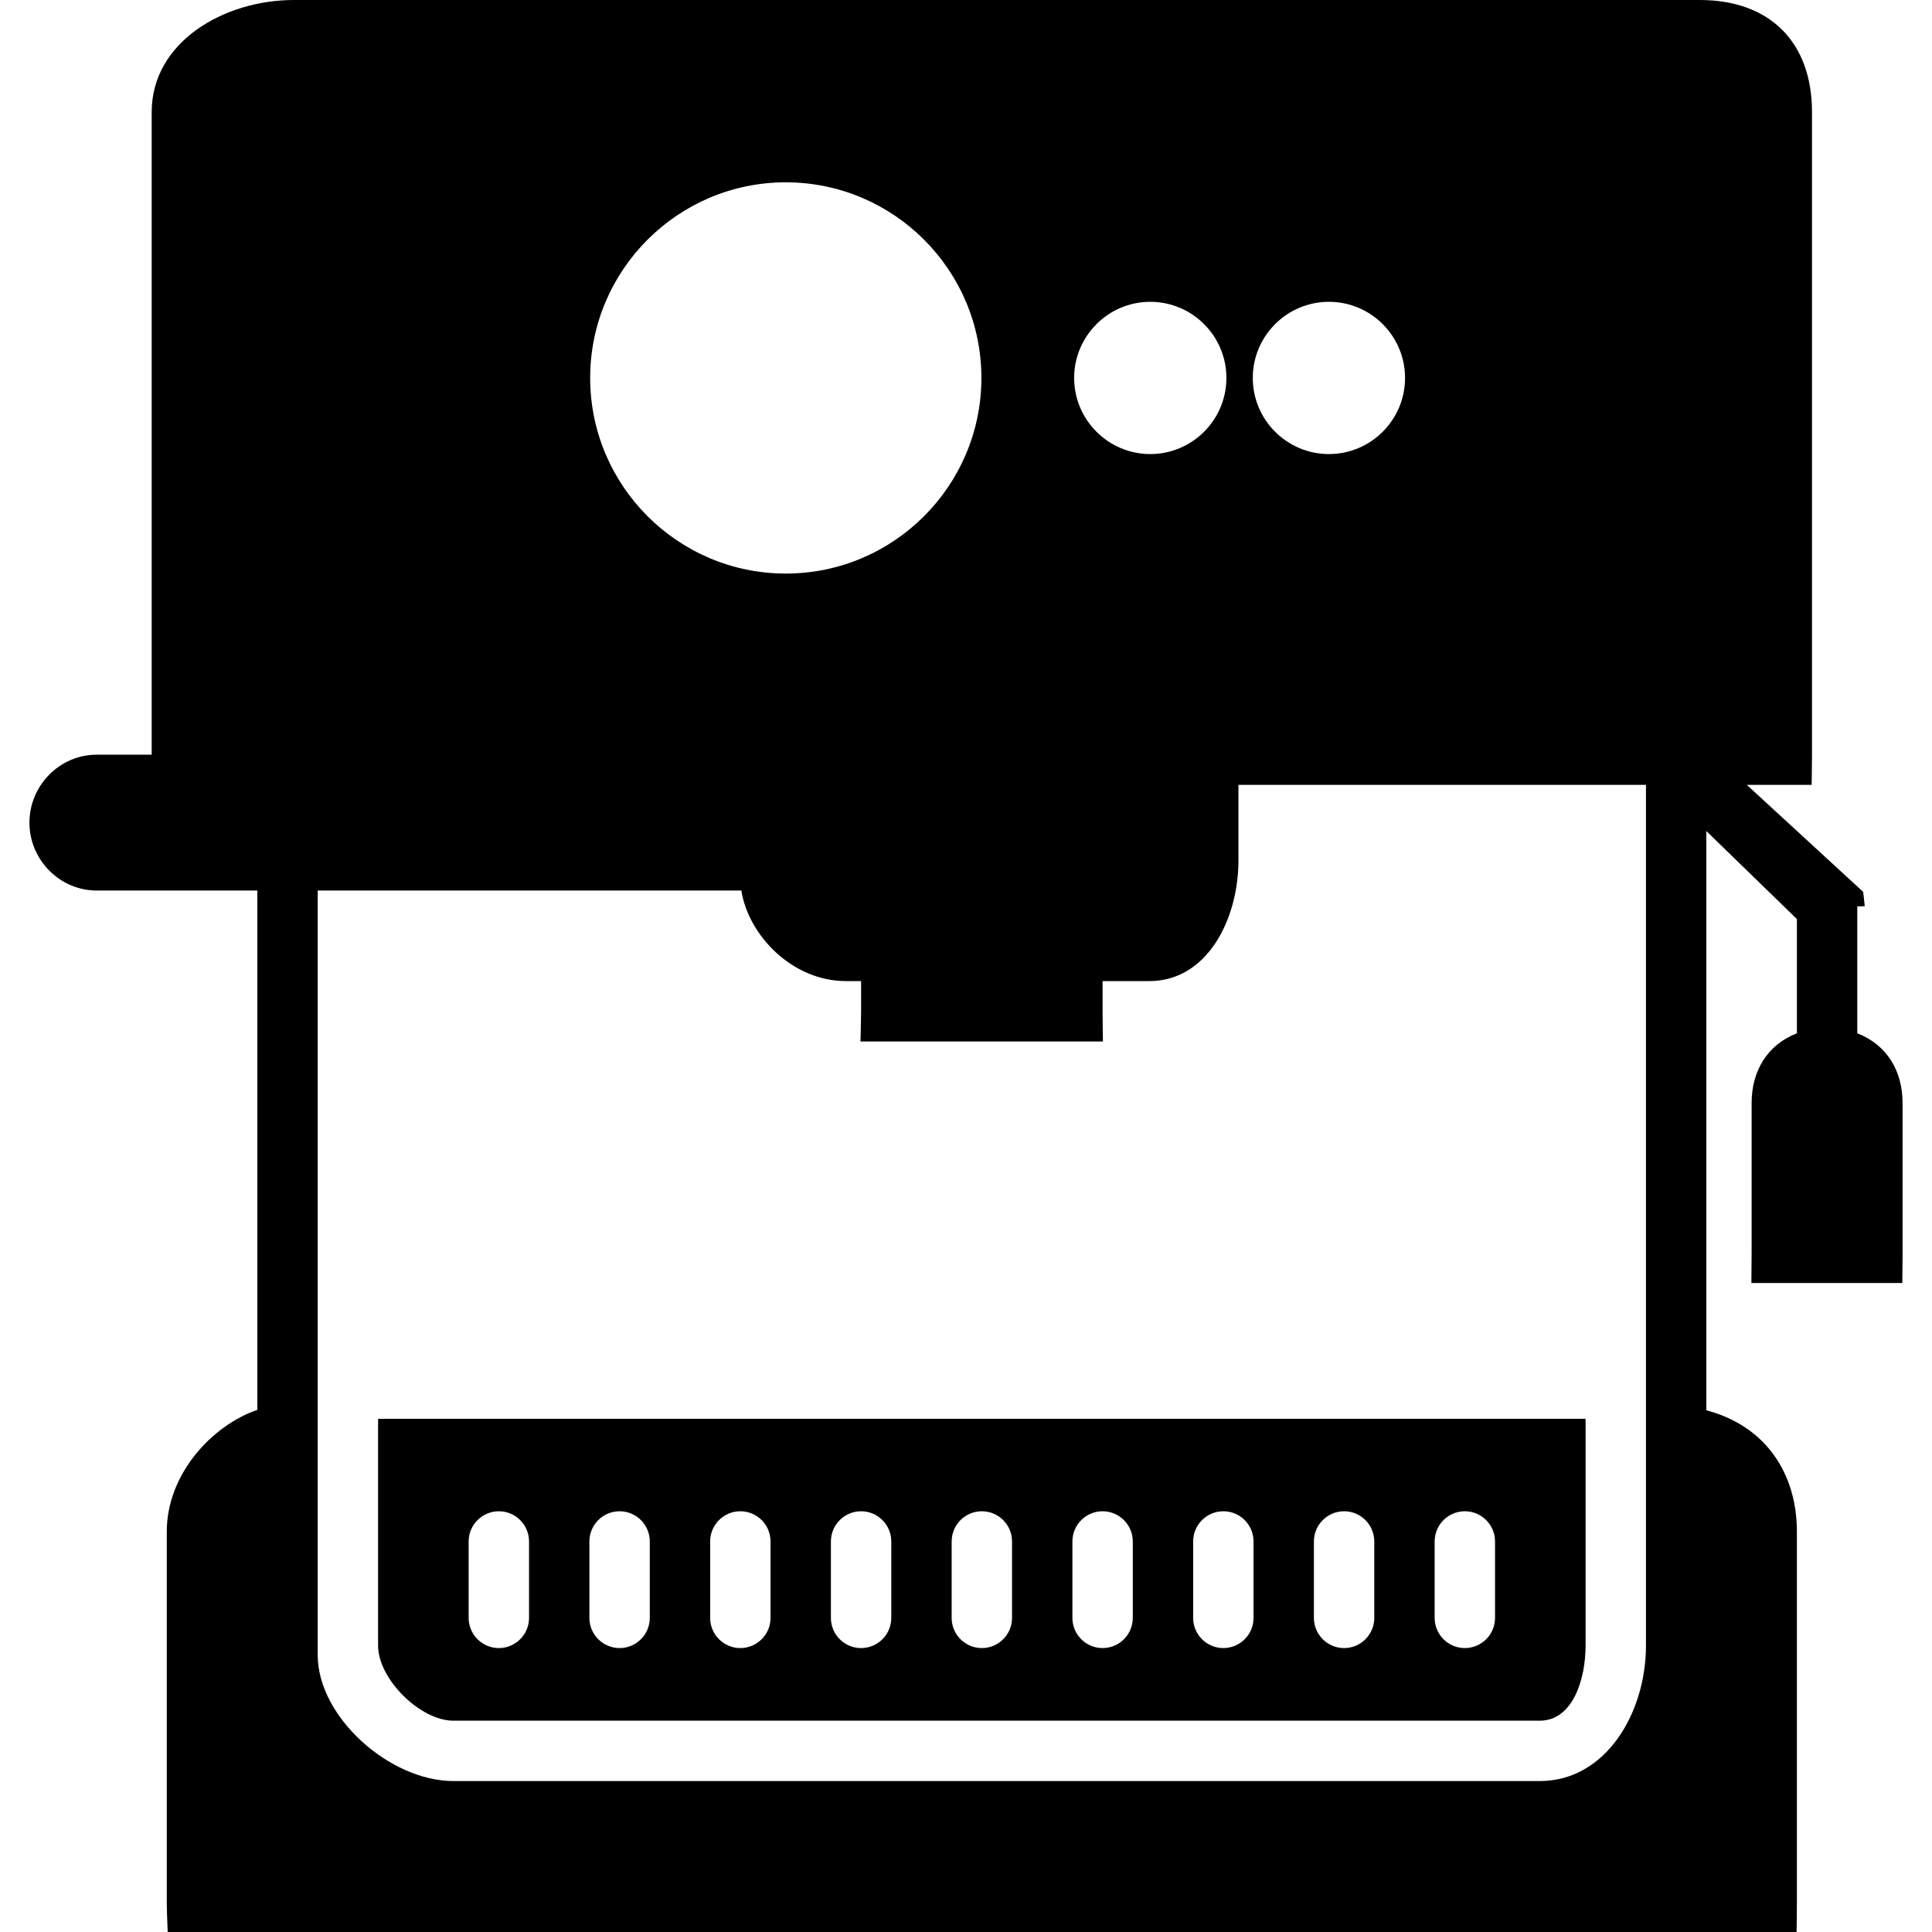
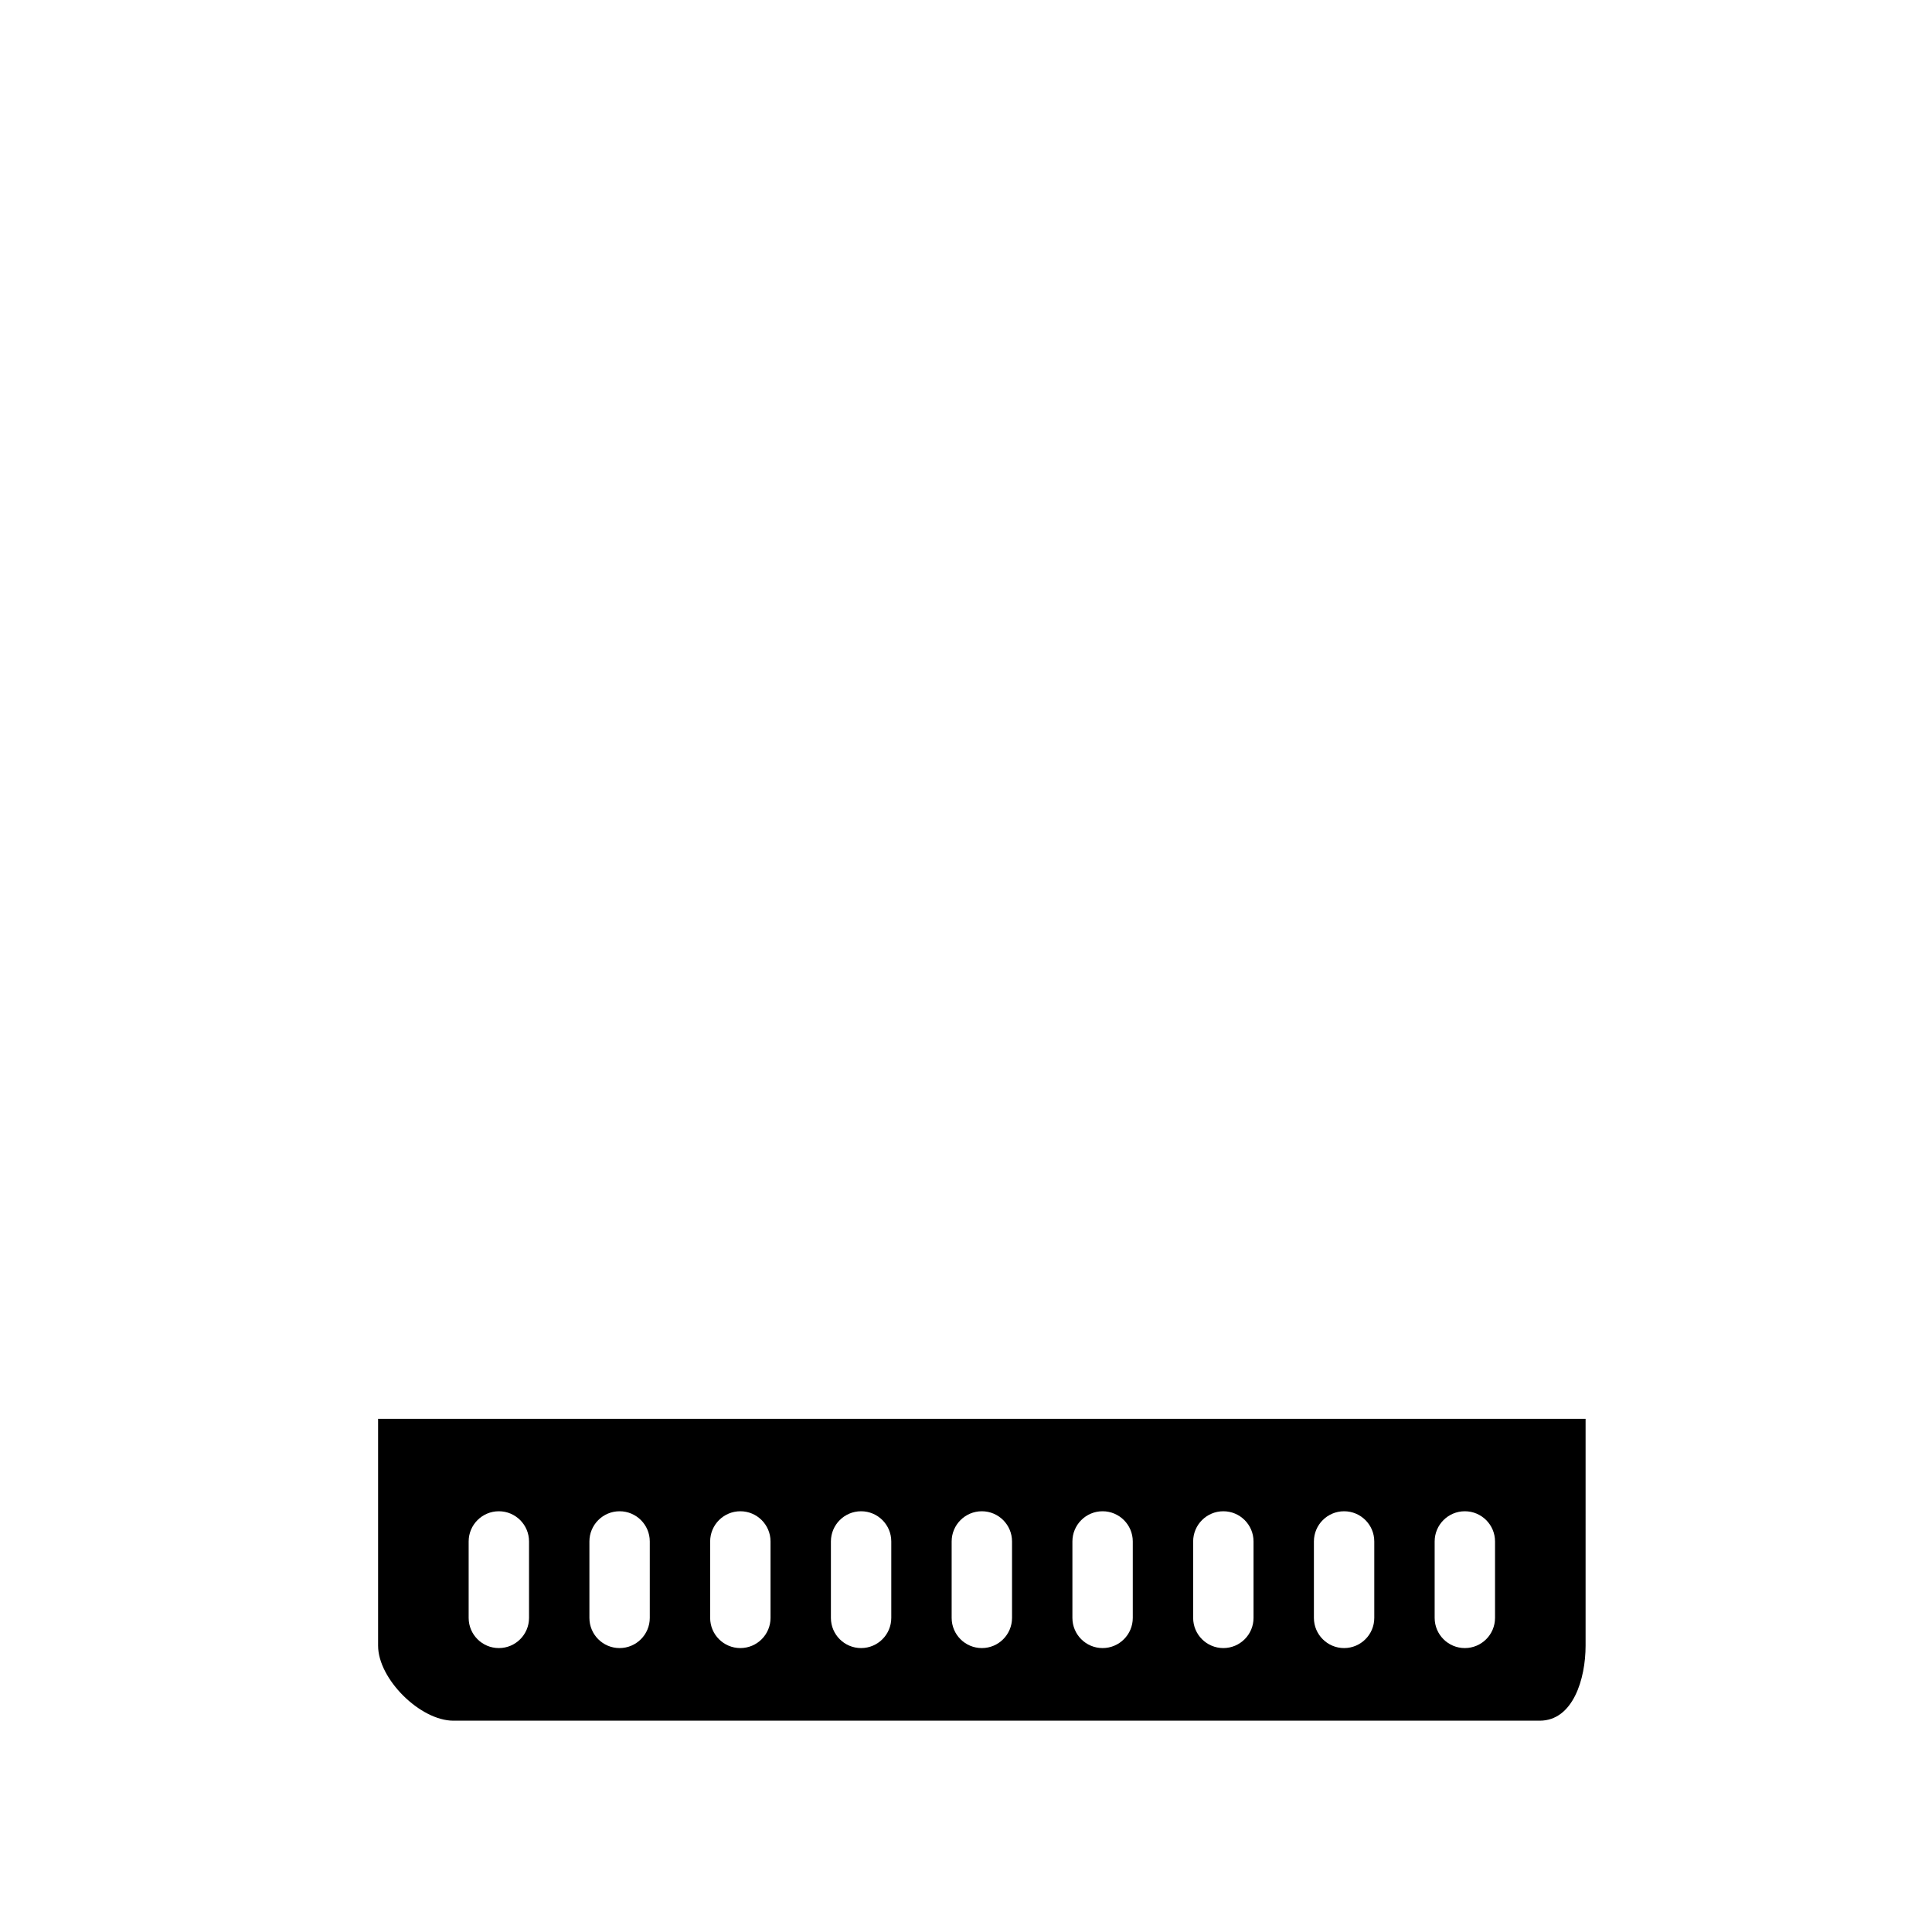
<svg xmlns="http://www.w3.org/2000/svg" fill="#000000" height="800px" width="800px" version="1.1" id="Layer_1" viewBox="0 0 512 512" xml:space="preserve">
  <g>
    <g>
-       <path d="M492.198,273.832V240.2c0-0.016,1.984-0.032,1.984-0.048l-0.42-3.796L462.926,208h17.176c0,0,0.096-5.532,0.096-7.744    V29.704C480.198,11.148,469.006,0,450.45,0H77.874C59.318,0,40.198,11.148,40.198,29.704V200h-14.56    c-9.836,0-17.836,8.164-17.836,18s8,18,17.836,18h42.56v137.632c-12,4.104-24,17.004-24,32.264v98.368    c0,2.212,0.248,7.736,0.248,7.736h431.672c0,0,0.08-5.524,0.08-7.736v-98.368c0-15.108-8-27.92-24-32.156V220.236l24,23.324    v30.276c-8,3.1-12,10.18-12,18.416v39.852c0,2.212-0.064,7.9-0.064,7.9h40l0.064-6.872c0-0.004,0-0.081,0-1v-39.884    C504.198,284.012,500.198,276.936,492.198,273.832z M352.178,79.984c11.124,0,20.176,9.048,20.176,20.172    s-9.052,20.176-20.176,20.176c-11.124,0-20.176-9.052-20.176-20.176S341.054,79.984,352.178,79.984z M304.834,79.984    c11.124,0,20.176,9.048,20.176,20.172s-9.052,20.176-20.176,20.176c-11.12,0-20.172-9.052-20.172-20.176    S293.714,79.984,304.834,79.984z M208.242,48.316c28.584,0,51.84,23.256,51.84,51.84S236.83,152,208.242,152    s-51.84-23.256-51.84-51.844C156.402,71.576,179.654,48.316,208.242,48.316z M436.198,372v64.124    c0,17.644-10.516,35.876-28.16,35.876H120.162c-16.812,0-35.964-16.916-35.964-33.408V236h112.268c1.908,12,13.584,24,27.696,24    h4.036v8.248c0,2.212-0.168,7.752-0.168,7.752h64.256c0,0-0.088-5.54-0.088-7.752V260h12.392    c15.436,0,23.608-16.532,23.608-31.968V208h108V372z" />
-     </g>
+       </g>
  </g>
  <g>
    <g>
      <path d="M100.198,376v60.124c0,8.82,11.14,19.876,19.964,19.876h287.876c8.824,0,12.16-11.056,12.16-19.876V376H100.198z     M140.198,428.756c0,4.416-3.584,8-8,8s-8-3.584-8-8V408.5c0-4.416,3.584-8,8-8s8,3.584,8,8V428.756z M172.198,428.756    c0,4.416-3.584,8-8,8s-8-3.584-8-8V408.5c0-4.416,3.584-8,8-8s8,3.584,8,8V428.756z M204.198,428.756c0,4.416-3.584,8-8,8    s-8-3.584-8-8V408.5c0-4.416,3.584-8,8-8s8,3.584,8,8V428.756z M236.198,428.756c0,4.416-3.584,8-8,8s-8-3.584-8-8V408.5    c0-4.416,3.584-8,8-8s8,3.584,8,8V428.756z M268.198,428.756c0,4.416-3.584,8-8,8s-8-3.584-8-8V408.5c0-4.416,3.584-8,8-8    s8,3.584,8,8V428.756z M300.198,428.756c0,4.416-3.584,8-8,8c-4.416,0-8-3.584-8-8V408.5c0-4.416,3.584-8,8-8c4.416,0,8,3.584,8,8    V428.756z M332.198,428.756c0,4.416-3.584,8-8,8c-4.416,0-8-3.584-8-8V408.5c0-4.416,3.584-8,8-8c4.416,0,8,3.584,8,8V428.756z     M364.198,428.756c0,4.416-3.584,8-8,8c-4.416,0-8-3.584-8-8V408.5c0-4.416,3.584-8,8-8c4.416,0,8,3.584,8,8V428.756z     M396.198,428.756c0,4.416-3.584,8-8,8c-4.416,0-8-3.584-8-8V408.5c0-4.416,3.584-8,8-8c4.416,0,8,3.584,8,8V428.756z" />
    </g>
  </g>
</svg>